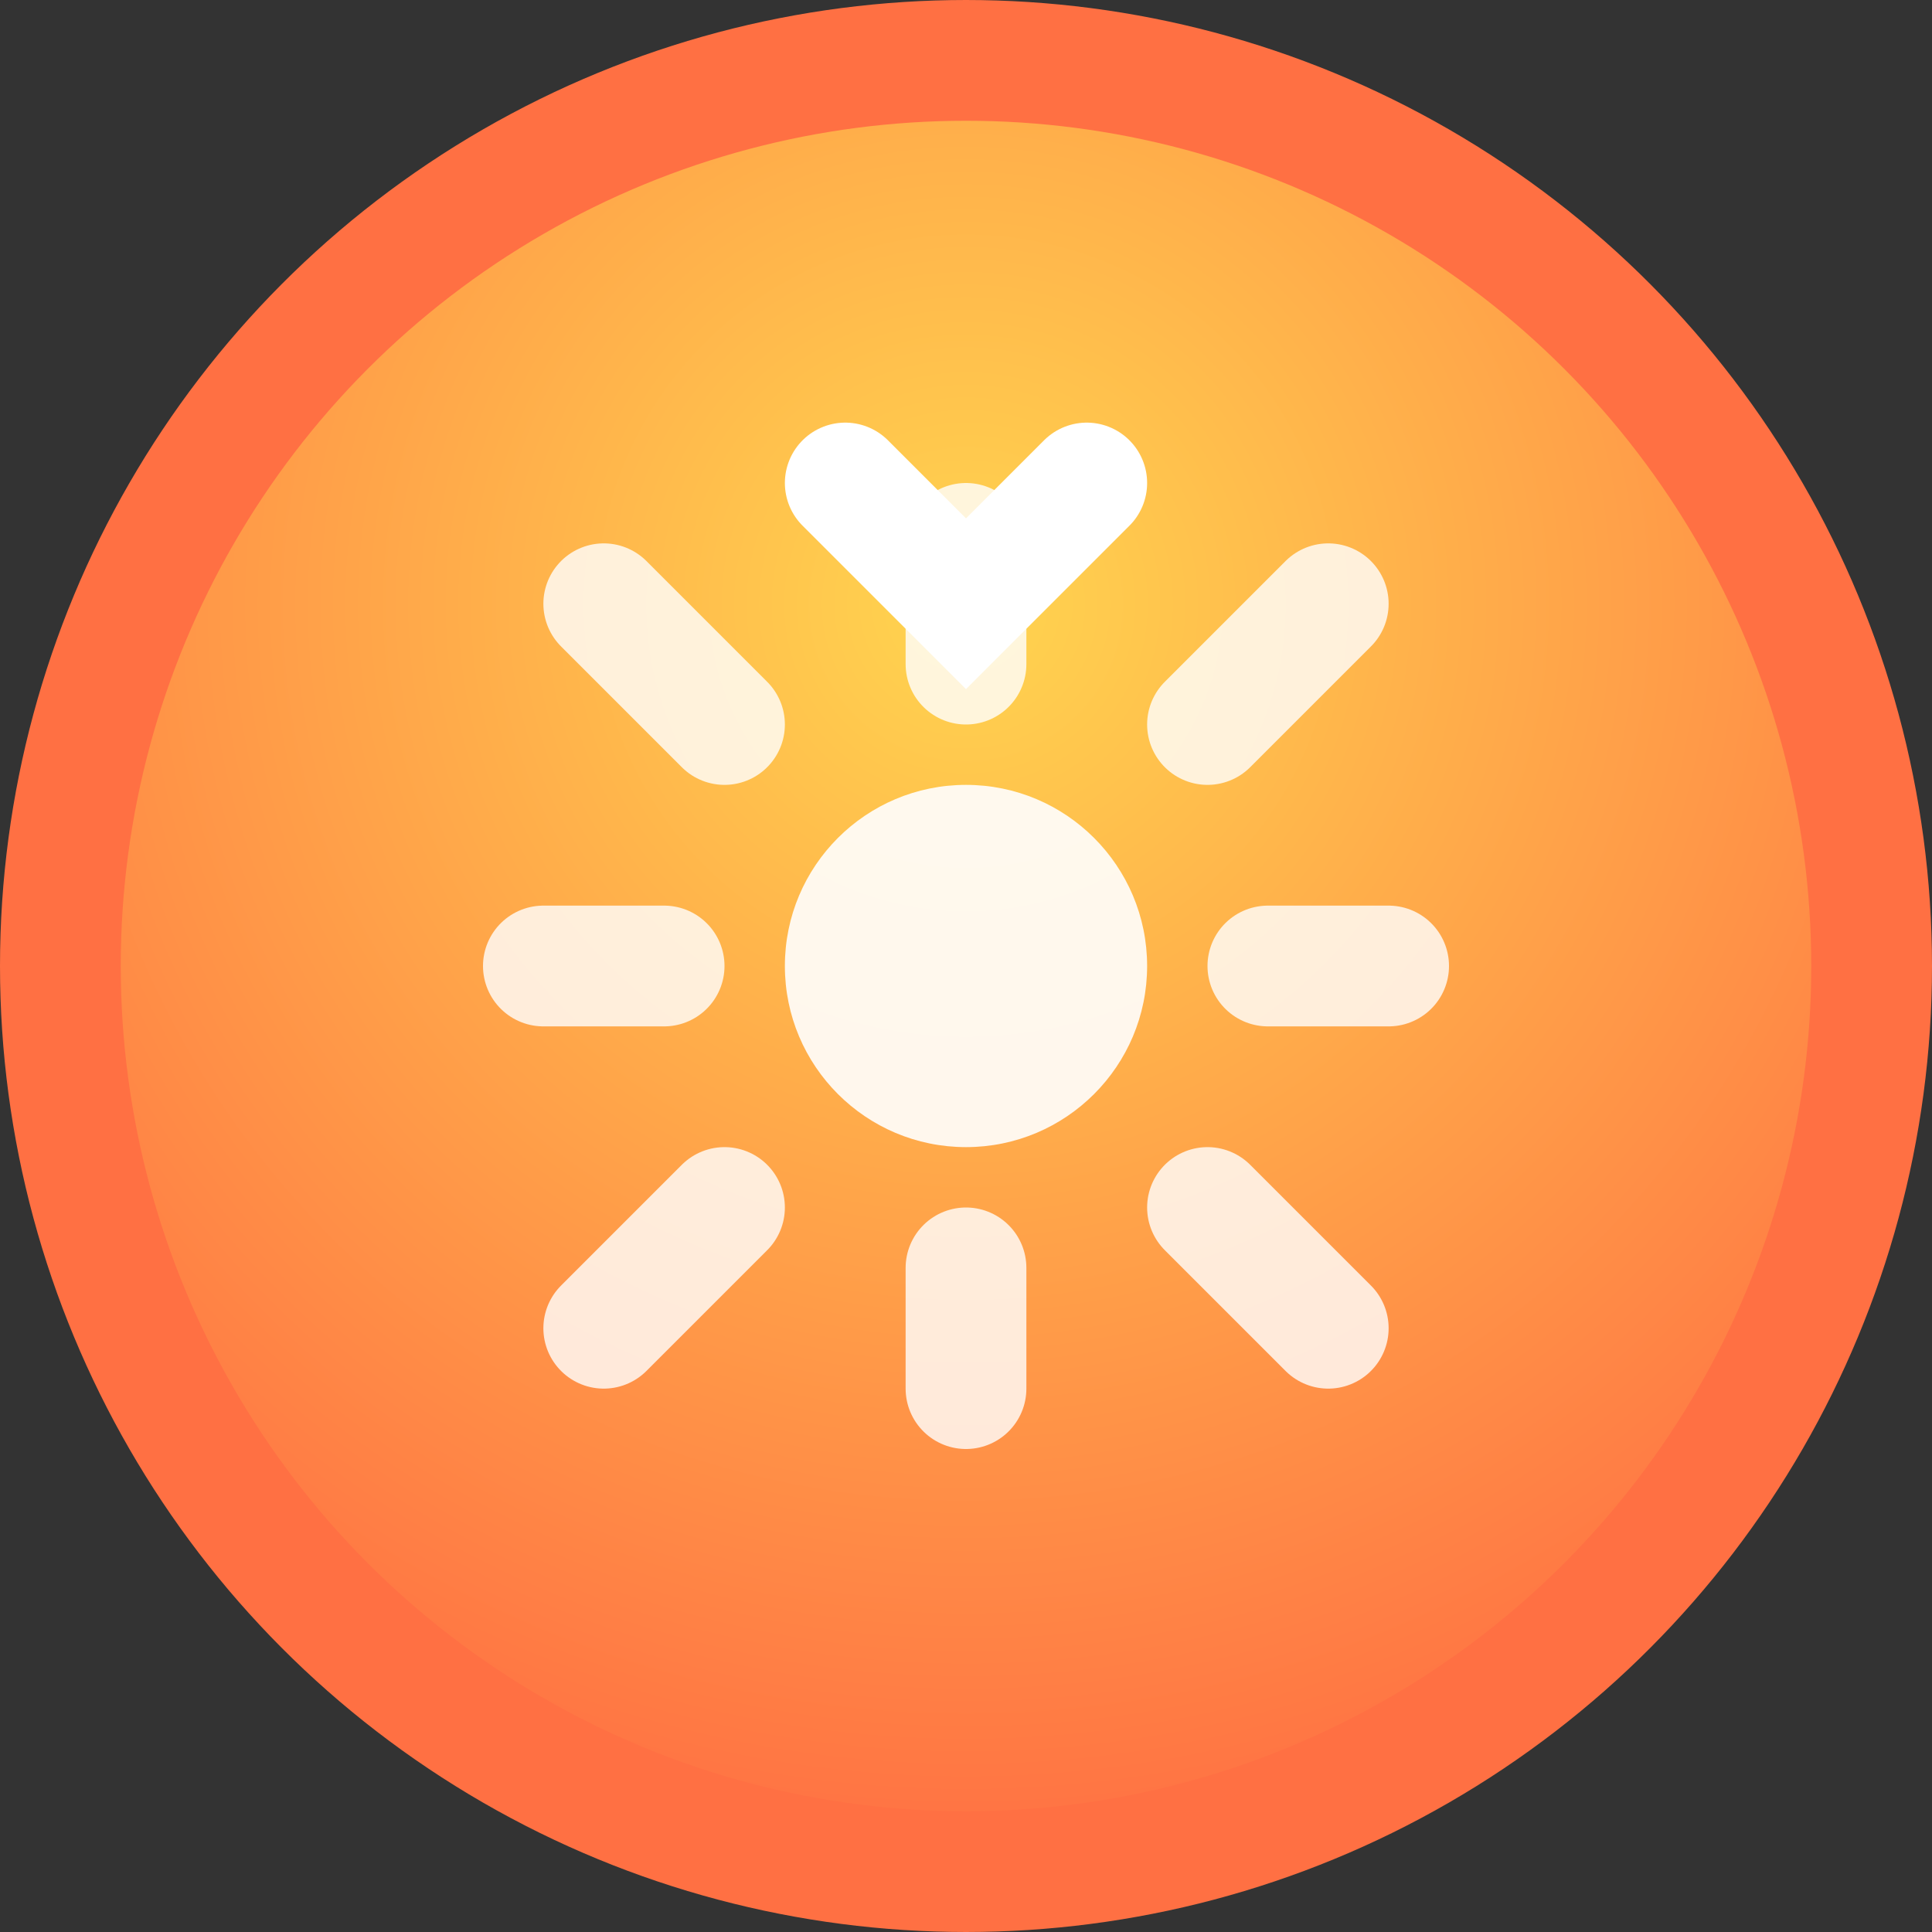
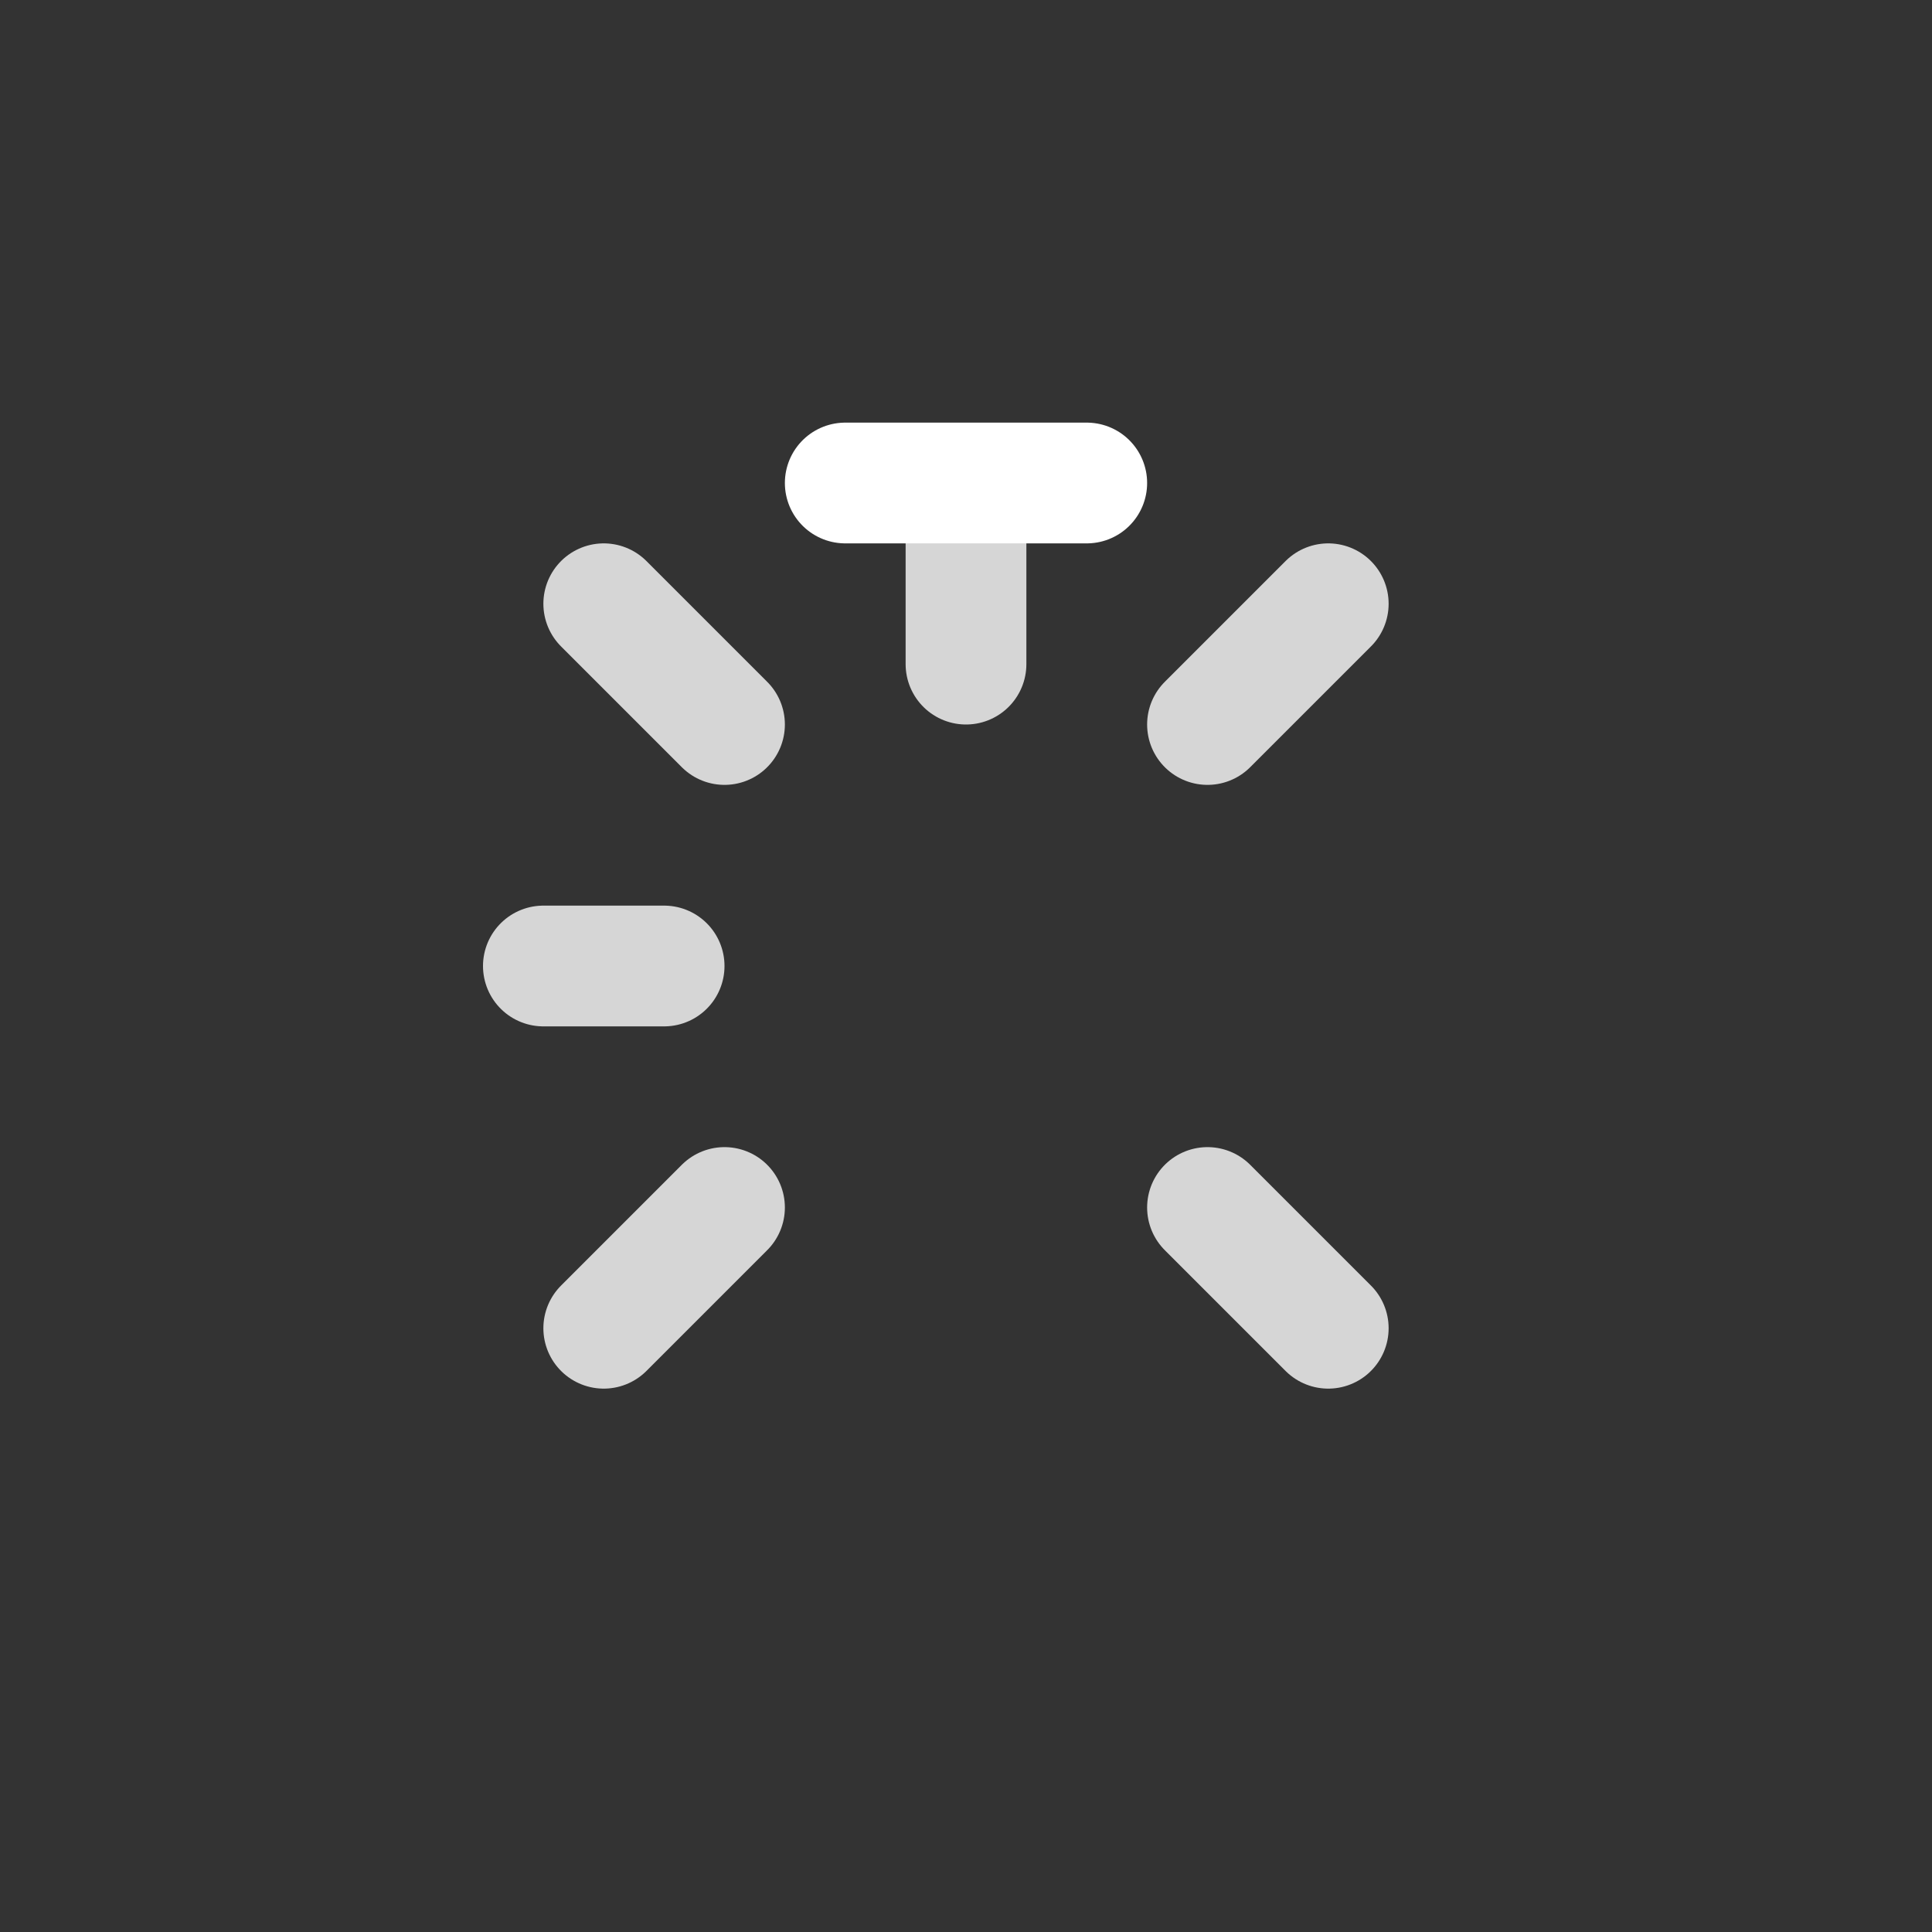
<svg xmlns="http://www.w3.org/2000/svg" width="32" height="32" viewBox="0 0 32 32">
  <rect x="0" y="0" width="32" height="32" fill="#333333" stroke="none" />
  <defs>
    <radialGradient id="iconGradient" cx="50%" cy="30%" r="70%">
      <stop offset="0%" stop-color="#FFD54F" />
      <stop offset="100%" stop-color="#FF7043" />
    </radialGradient>
  </defs>
-   <circle cx="16" cy="16" r="15" fill="url(#iconGradient)" stroke="#FF7043" stroke-width="2" />
  <g transform="translate(16,16)">
-     <circle cx="0" cy="0" r="3" fill="#ffffff" opacity="0.9" />
    <g stroke="#ffffff" stroke-width="2" stroke-linecap="round" opacity="0.8">
      <line x1="-6" y1="-6" x2="-4" y2="-4" />
      <line x1="6" y1="-6" x2="4" y2="-4" />
      <line x1="-6" y1="6" x2="-4" y2="4" />
      <line x1="6" y1="6" x2="4" y2="4" />
      <line x1="0" y1="-7" x2="0" y2="-5" />
-       <line x1="0" y1="7" x2="0" y2="5" />
      <line x1="-7" y1="0" x2="-5" y2="0" />
-       <line x1="7" y1="0" x2="5" y2="0" />
    </g>
-     <path d="M -2,-8 L 0,-6 L 2,-8" fill="none" stroke="#ffffff" stroke-width="2" stroke-linecap="round" />
+     <path d="M -2,-8 L 2,-8" fill="none" stroke="#ffffff" stroke-width="2" stroke-linecap="round" />
  </g>
</svg>